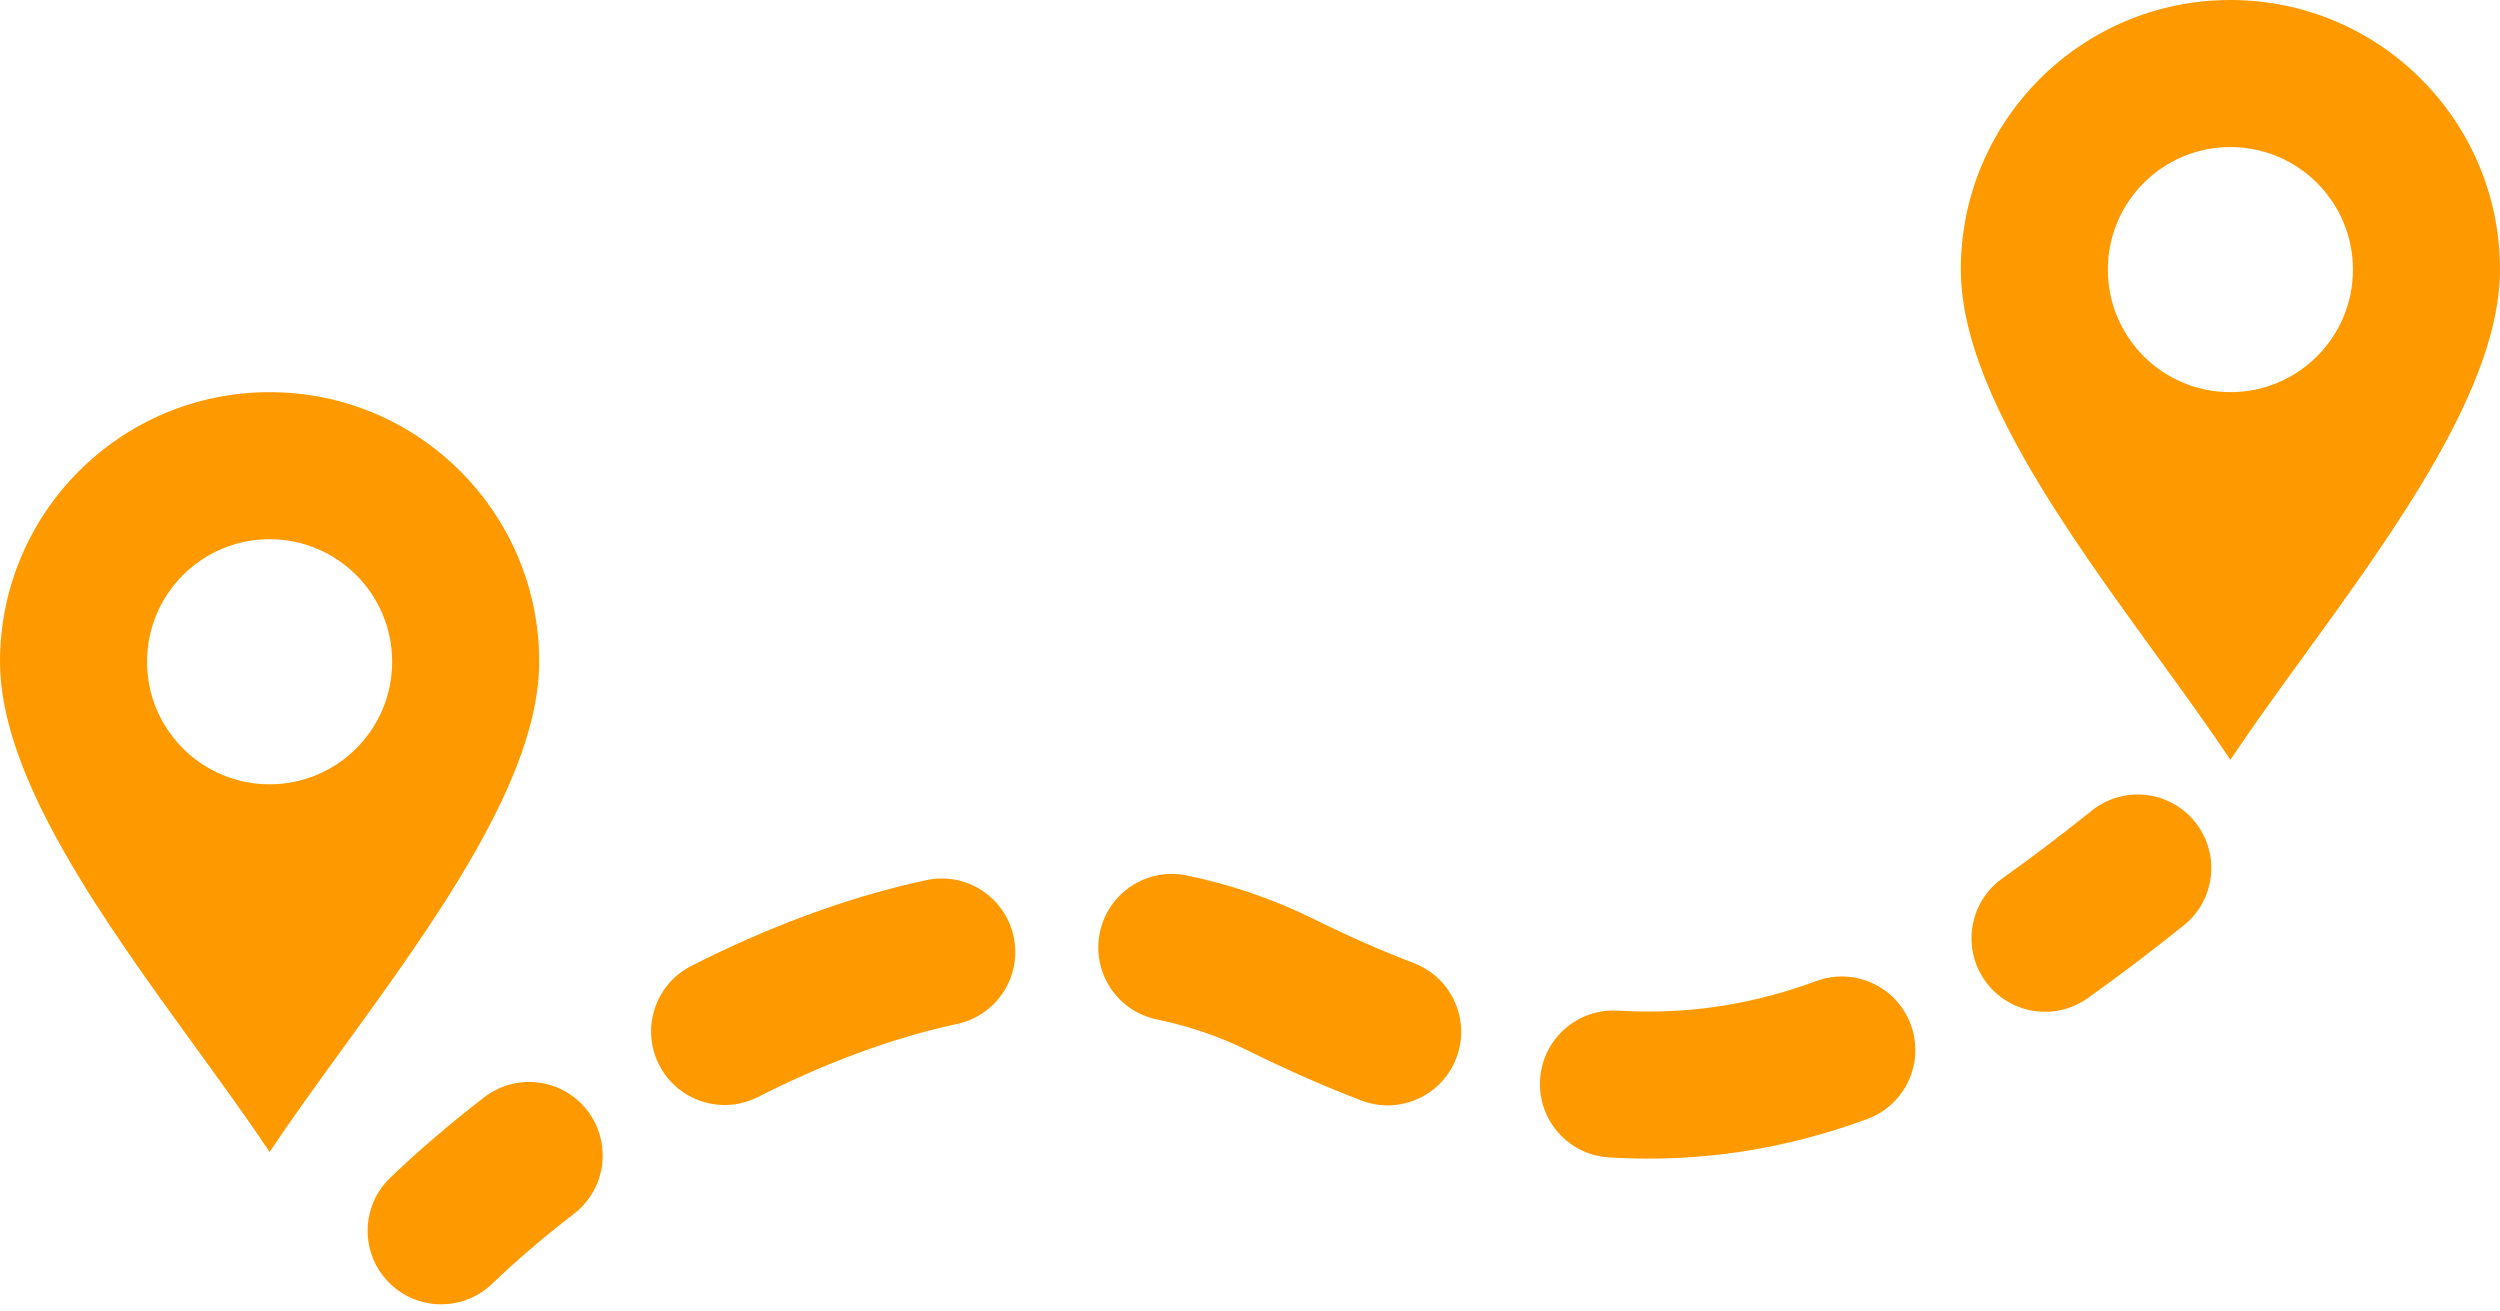
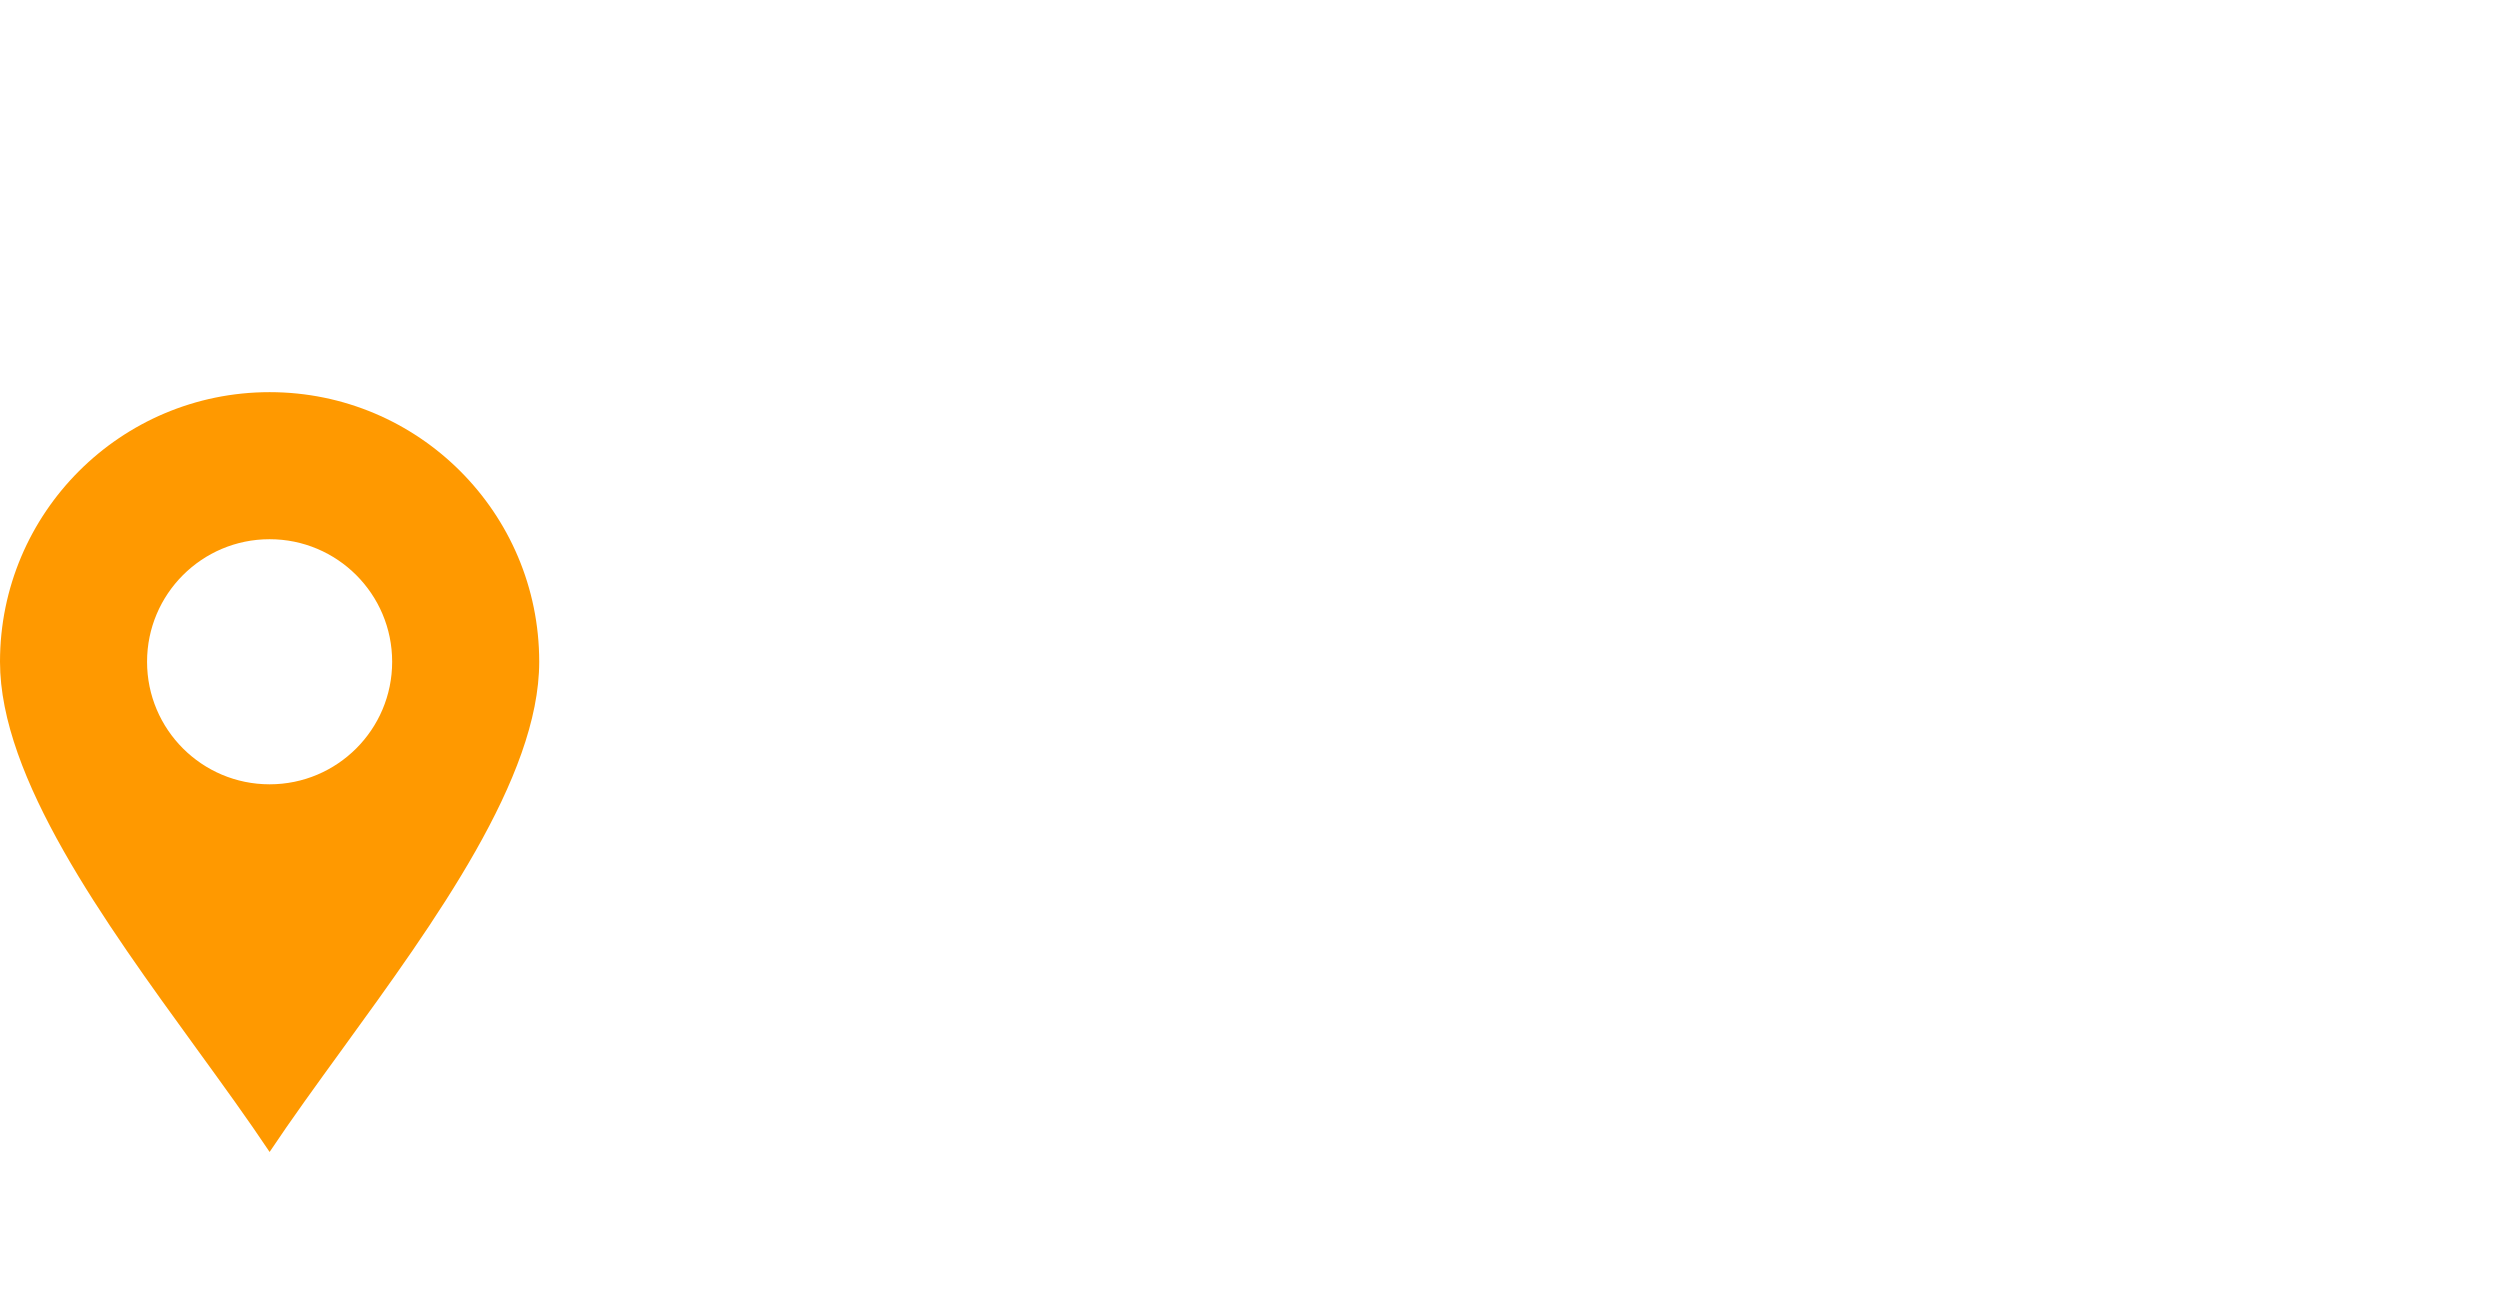
<svg xmlns="http://www.w3.org/2000/svg" width="204" height="107" viewBox="0 0 204 107" fill="none">
-   <path fill-rule="evenodd" clip-rule="evenodd" d="M179.129 67.087C181.197 69.677 180.774 73.452 178.185 75.52C175.57 77.608 172.963 79.603 170.342 81.458C167.637 83.373 163.892 82.732 161.978 80.028C160.063 77.323 160.704 73.578 163.409 71.664C165.787 69.98 168.203 68.134 170.697 66.143C173.286 64.075 177.061 64.498 179.129 67.087ZM155.921 83.609C157.066 86.719 155.473 90.168 152.364 91.313C145.832 93.718 138.911 94.905 131.298 94.446C127.99 94.247 125.47 91.404 125.67 88.096C125.869 84.788 128.712 82.269 132.02 82.468C137.869 82.821 143.135 81.924 148.217 80.052C151.326 78.907 154.776 80.5 155.921 83.609ZM118.837 86.338C117.654 89.434 114.186 90.985 111.09 89.802C108.117 88.666 105.053 87.319 101.884 85.751C99.454 84.548 96.957 83.713 94.414 83.19C91.168 82.524 89.076 79.352 89.743 76.106C90.409 72.86 93.581 70.769 96.827 71.436C100.337 72.156 103.816 73.318 107.206 74.995C110.07 76.412 112.787 77.604 115.373 78.592C118.468 79.775 120.019 83.243 118.837 86.338ZM82.711 76.423C83.409 79.662 81.348 82.854 78.109 83.552C72.559 84.746 67.039 86.881 61.845 89.518C58.891 91.019 55.279 89.84 53.779 86.885C52.279 83.93 53.458 80.319 56.412 78.819C62.297 75.83 68.8 73.281 75.583 71.82C78.822 71.123 82.014 73.183 82.711 76.423ZM47.93 90.623C49.954 93.246 49.468 97.014 46.844 99.038C44.207 101.072 41.949 103.034 40.161 104.755C37.774 107.053 33.975 106.981 31.677 104.593C29.379 102.206 29.452 98.408 31.839 96.11C33.965 94.063 36.558 91.817 39.515 89.536C42.139 87.513 45.906 87.999 47.93 90.623Z" fill="#FF9900" />
  <path fill-rule="evenodd" clip-rule="evenodd" d="M27.961 85.57C35.5 75.181 44 63.468 44 54C44 41.85 34.15 32 22 32C9.85 32 0 41.85 0 54C0 63.468 8.5 75.181 16.039 85.57C18.175 88.513 20.234 91.35 22 94C23.766 91.35 25.825 88.513 27.961 85.57ZM22 64C27.523 64 32 59.523 32 54C32 48.477 27.523 44 22 44C16.477 44 12 48.477 12 54C12 59.523 16.477 64 22 64Z" fill="#FF9900" />
-   <path fill-rule="evenodd" clip-rule="evenodd" d="M187.961 53.569C195.5 43.181 204 31.468 204 22C204 9.85 194.15 0 182 0C169.85 0 160 9.85 160 22C160 31.468 168.5 43.181 176.039 53.569C178.175 56.513 180.234 59.35 182 62C183.766 59.35 185.825 56.513 187.961 53.569ZM182 32C187.523 32 192 27.523 192 22C192 16.477 187.523 12 182 12C176.477 12 172 16.477 172 22C172 27.523 176.477 32 182 32Z" fill="#FF9900" />
</svg>